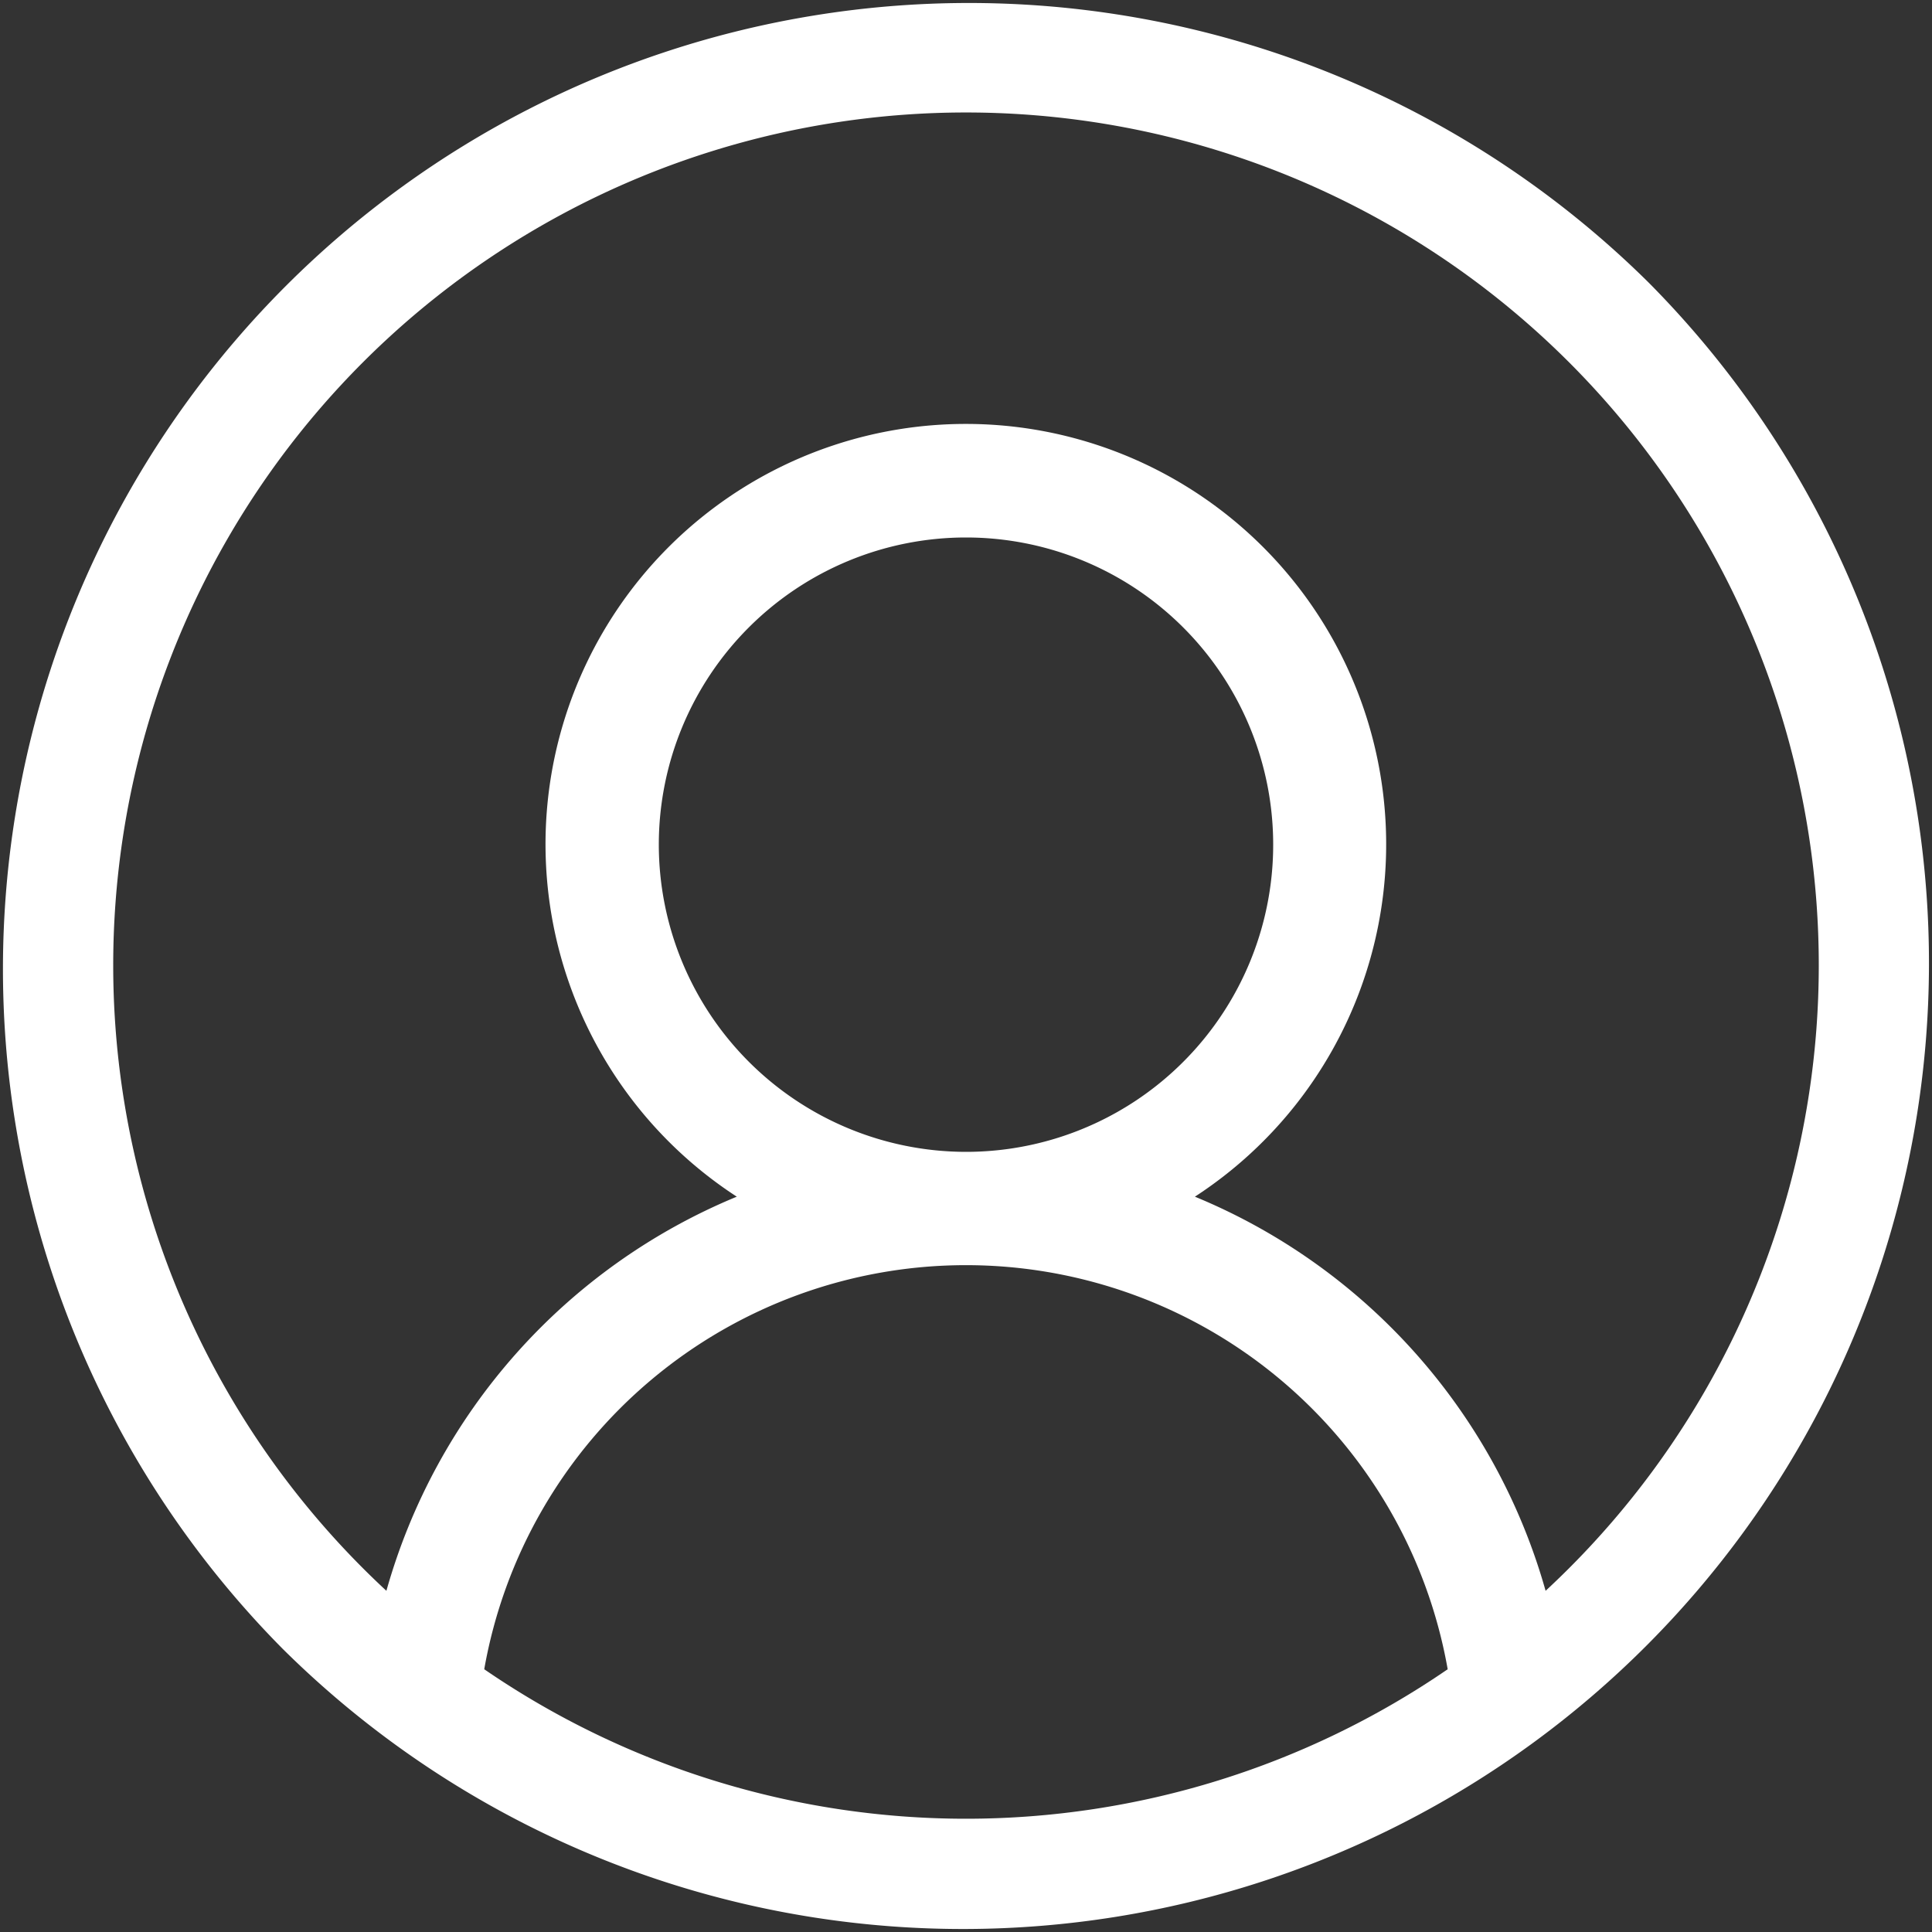
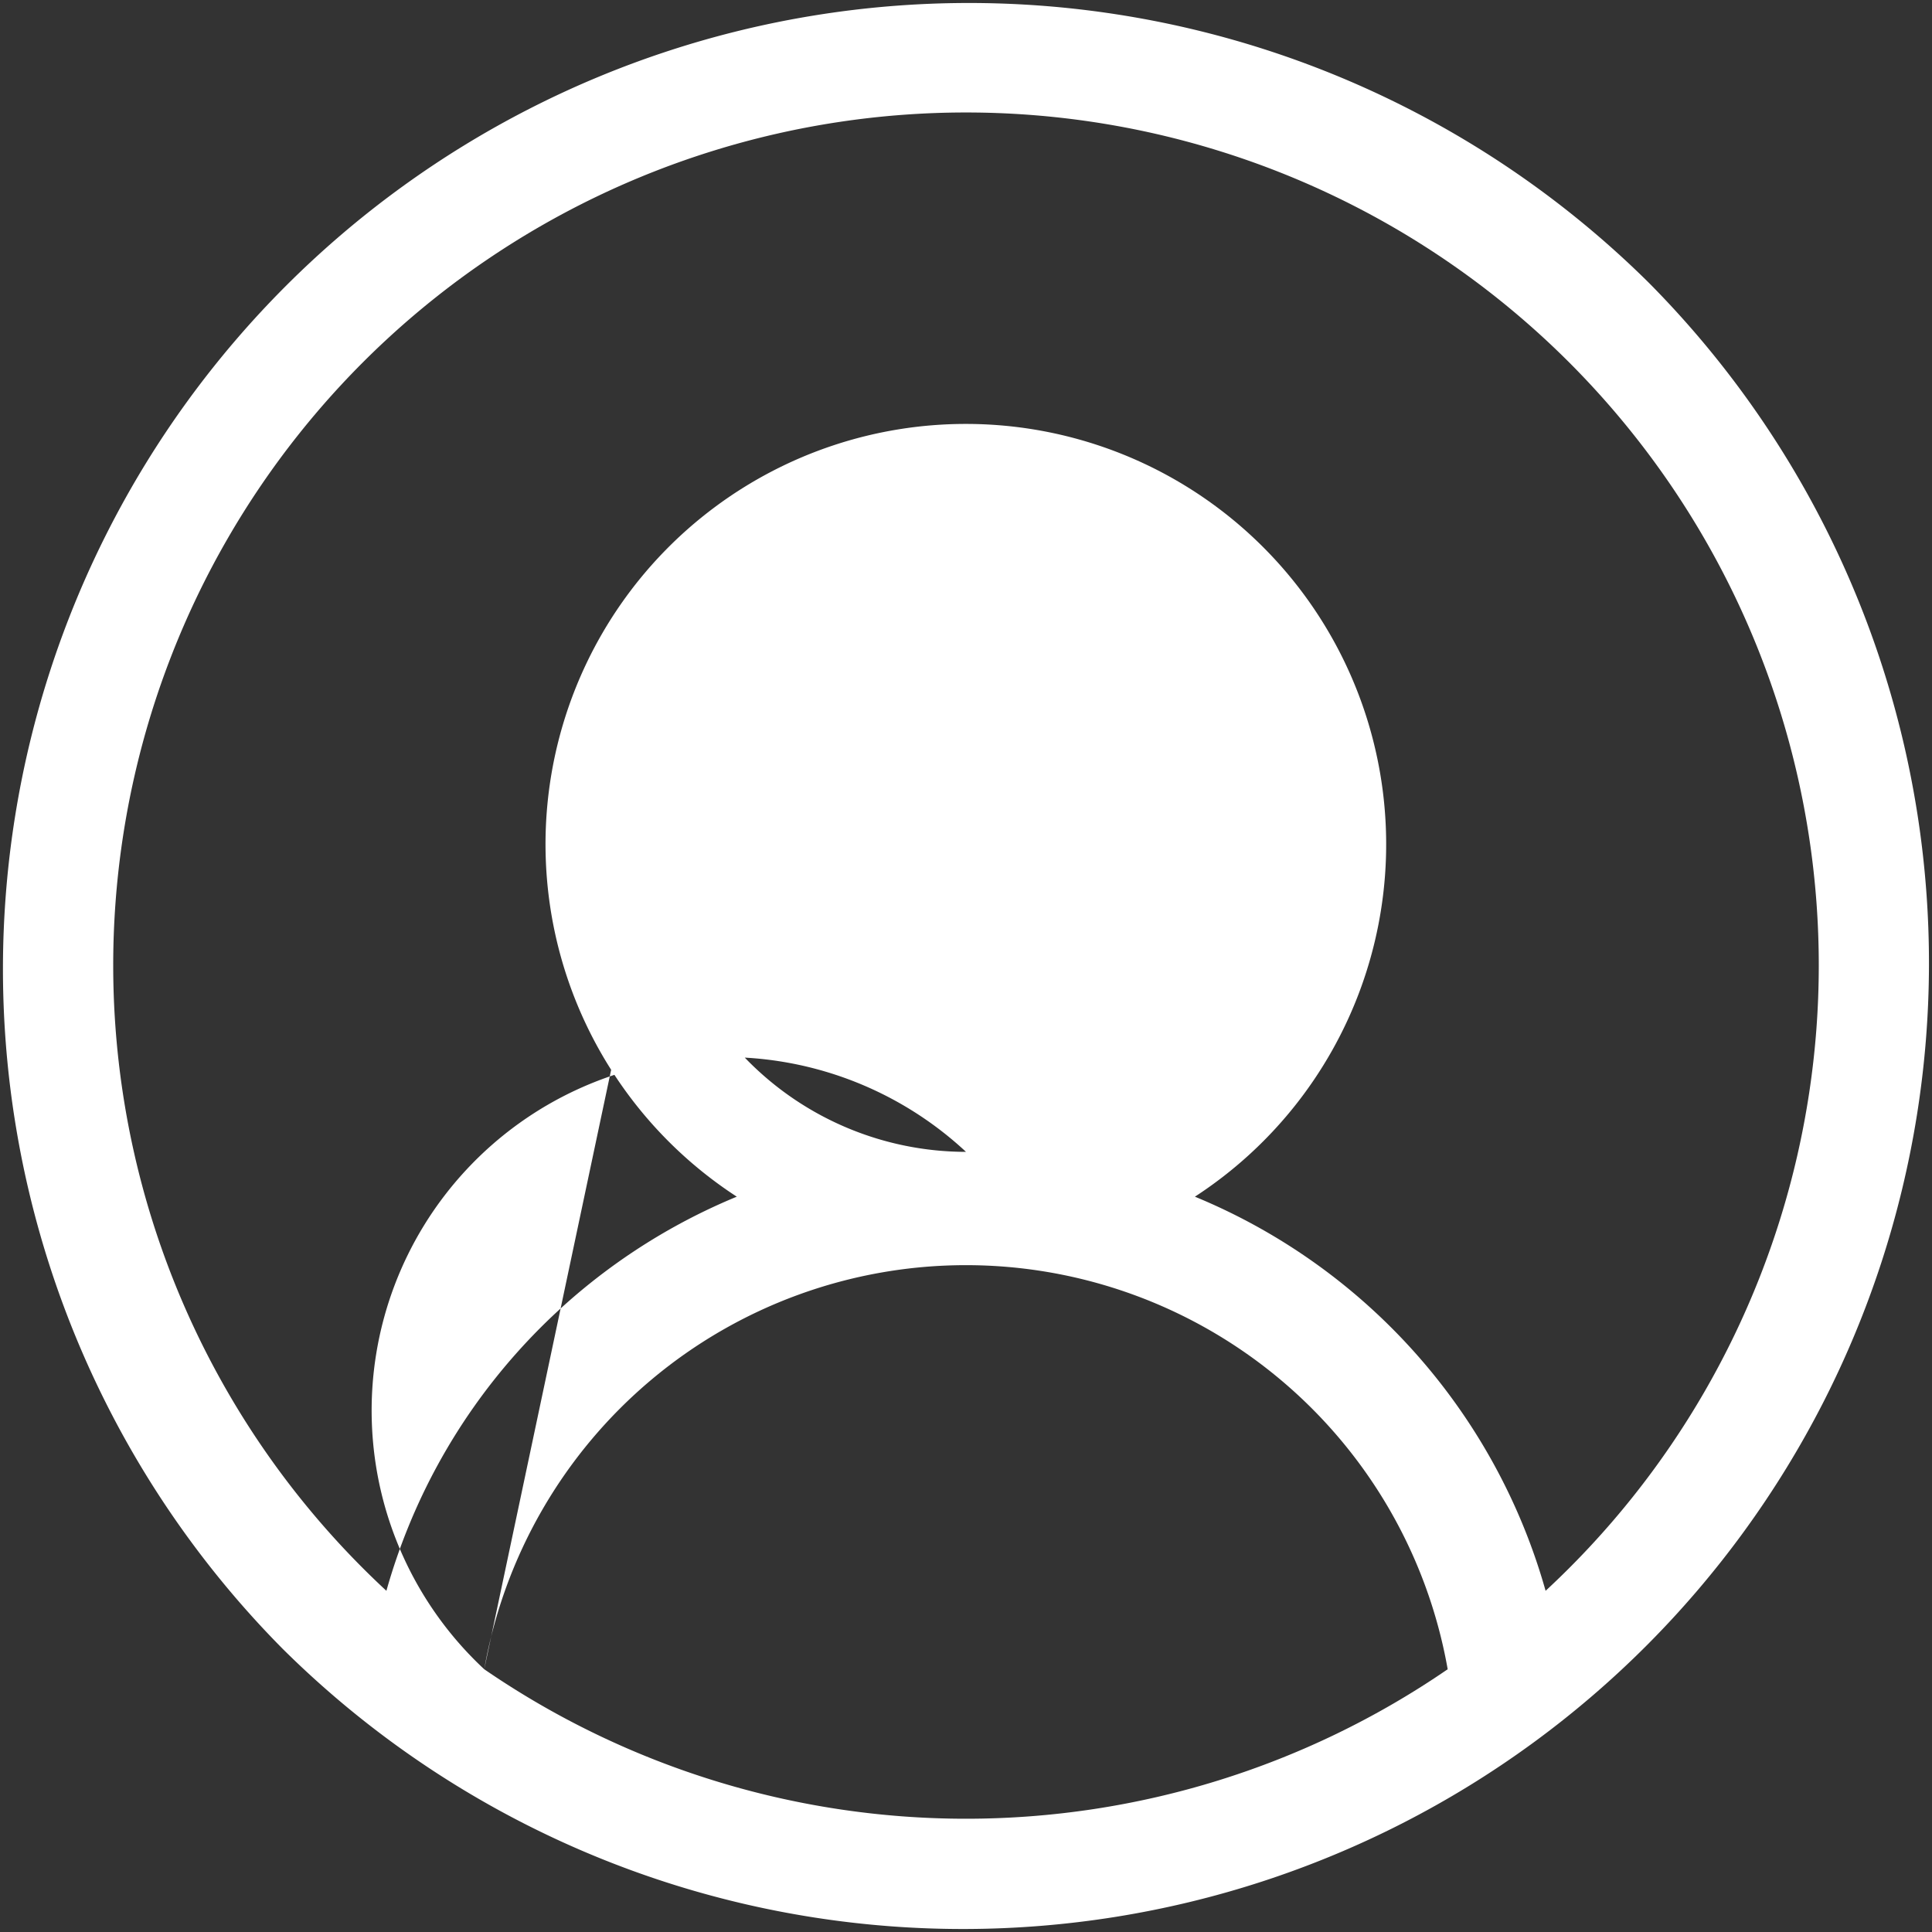
<svg xmlns="http://www.w3.org/2000/svg" width="25" height="25" viewBox="0 0 25 25">
  <rect x="0" y="0" width="25" height="25" fill="#333333" stroke="none" />
  <defs>
    <style>.a{fill:#fff;}</style>
  </defs>
-   <path class="a" d="M21.338,3.661A12.5,12.5,0,0,0,3.661,21.339,12.5,12.5,0,0,0,21.338,3.661ZM6.266,21.6a6.33,6.33,0,0,1,12.467,0,11.011,11.011,0,0,1-12.467,0Zm2.259-10.67A3.975,3.975,0,1,1,12.5,14.905a3.979,3.979,0,0,1-3.975-3.975ZM20,20.585a7.807,7.807,0,0,0-4.538-5.1,5.439,5.439,0,1,0-5.928,0A7.805,7.805,0,0,0,5,20.585a11.035,11.035,0,1,1,15,0Zm0,0" transform="translate(0)" />
+   <path class="a" d="M21.338,3.661A12.5,12.5,0,0,0,3.661,21.339,12.5,12.5,0,0,0,21.338,3.661ZM6.266,21.6a6.33,6.33,0,0,1,12.467,0,11.011,11.011,0,0,1-12.467,0ZA3.975,3.975,0,1,1,12.5,14.905a3.979,3.979,0,0,1-3.975-3.975ZM20,20.585a7.807,7.807,0,0,0-4.538-5.1,5.439,5.439,0,1,0-5.928,0A7.805,7.805,0,0,0,5,20.585a11.035,11.035,0,1,1,15,0Zm0,0" transform="translate(0)" />
</svg>